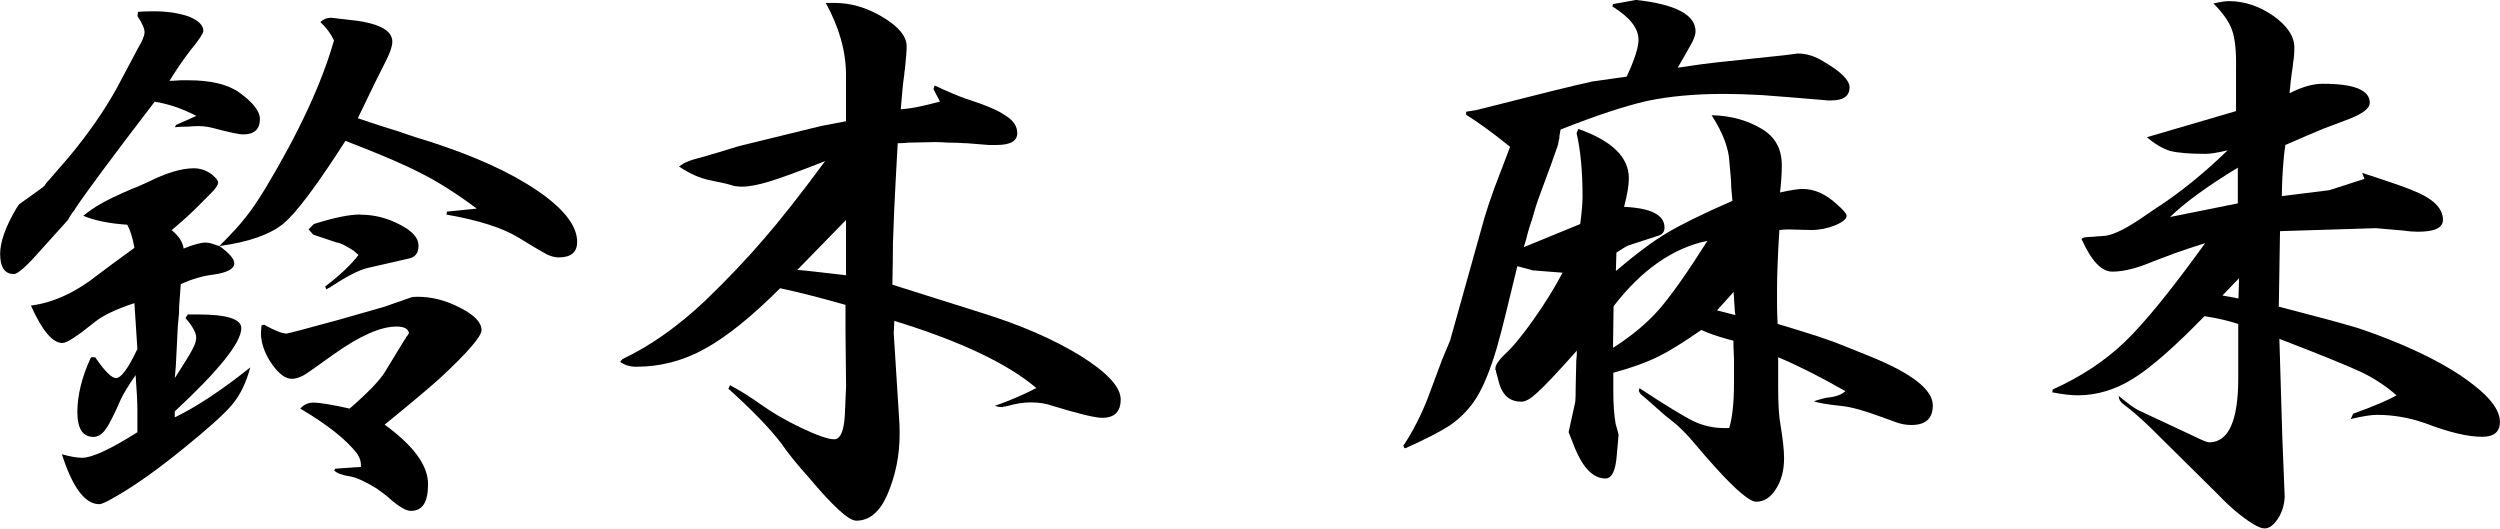
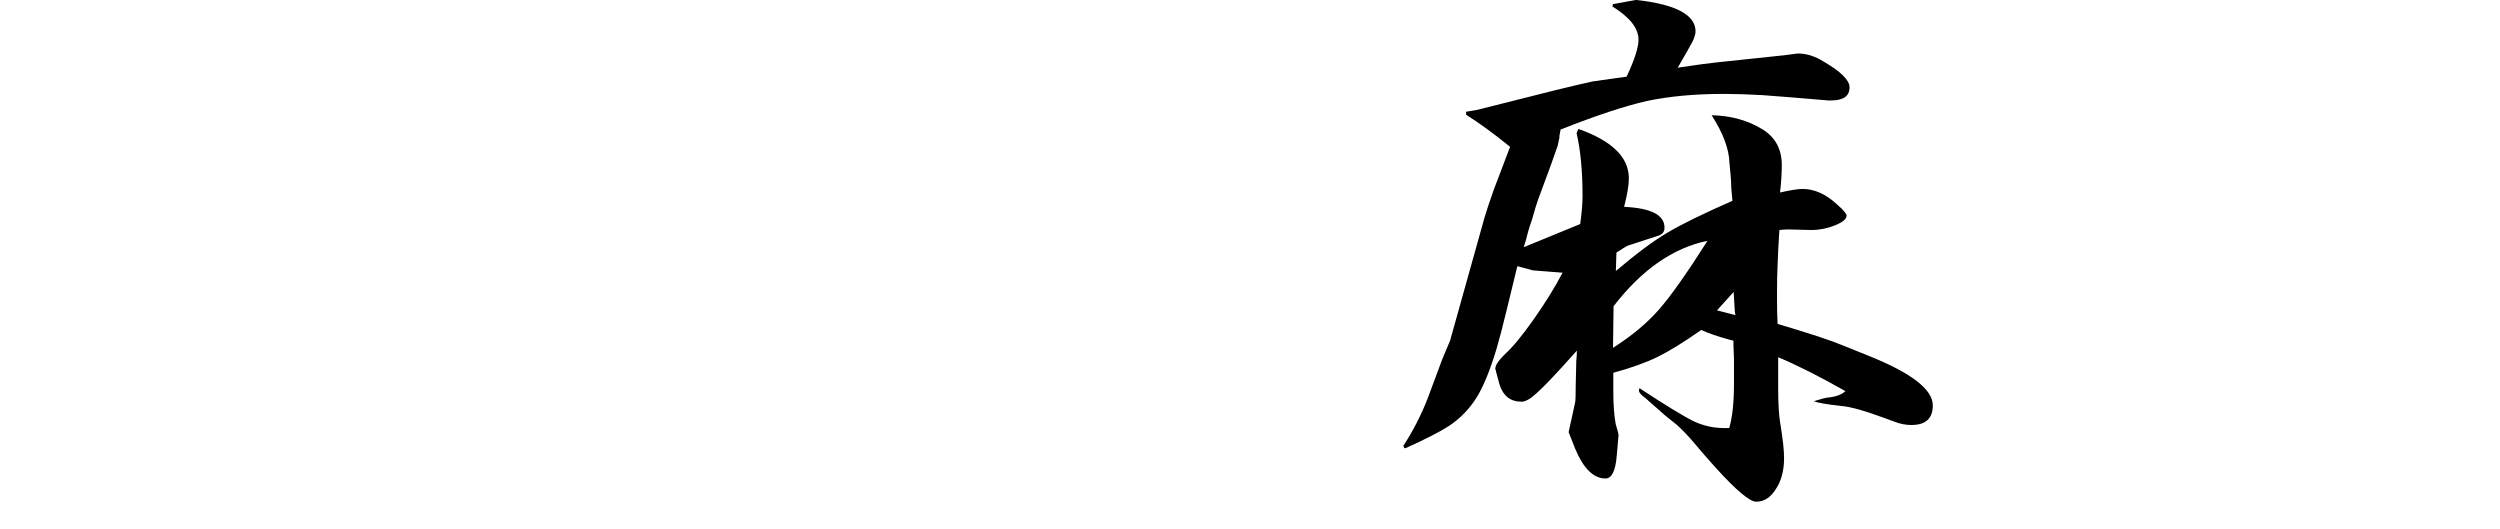
<svg xmlns="http://www.w3.org/2000/svg" id="_レイヤー_2" data-name="レイヤー 2" viewBox="0 0 351.95 74.41">
  <g id="_レイヤー_1-2" data-name="レイヤー 1">
    <g>
-       <path d="M19.42,1.67c.5-.05,1.23-.08,2.18-.08,1.95,0,3.63.25,5.02.75,1.34.56,2.01,1.23,2.01,2.01,0,.33-.61,1.26-1.84,2.76-.95,1.23-1.93,2.65-2.93,4.27.39,0,.92-.03,1.59-.08h1.09c3.18,0,5.58.59,7.2,1.76,1.9,1.39,2.85,2.62,2.85,3.68,0,1.45-.78,2.18-2.34,2.18-.61,0-2.06-.31-4.35-.92-.67-.17-1.34-.25-2.01-.25-.39,0-.89.03-1.51.08-.61,0-1.2.03-1.76.08l.17-.33,2.85-1.26c-1.9-1-3.85-1.67-5.86-2.01-5.86,7.65-9.57,12.64-11.13,14.98-.11.22-.25.42-.42.59-.11.17-.22.33-.33.5-.06.11-.14.25-.25.42v.08c-.06,0-.08.03-.08.08l-3.85,4.27c-1.95,2.23-3.21,3.35-3.77,3.35-1.28,0-1.93-.95-1.93-2.85,0-1.67.75-3.79,2.26-6.36.28-.45.45-.67.5-.67l3.26-2.34c0-.05.03-.08.08-.08.06-.05.11-.11.17-.17.17-.28.36-.53.59-.75l2.76-3.18c2.79-3.35,5.08-6.64,6.86-9.88l2.93-5.52c.61-1,.92-1.76.92-2.26s-.33-1.25-1-2.26l.08-.59ZM11.72,30.38c.84-.67,1.65-1.23,2.43-1.67.84-.5,2.29-1.2,4.35-2.09.5-.17,1.28-.5,2.34-1,2.57-1.28,4.71-1.93,6.44-1.93.89,0,1.73.28,2.51.84.61.5.92.89.92,1.17,0,.33-.36.87-1.09,1.59l-2.01,2.01c-.89.89-2.04,1.92-3.43,3.1,1,.84,1.56,1.7,1.67,2.59,1.39-.56,2.43-.84,3.1-.84.39,0,.95.14,1.67.42.11,0,.19.03.25.08,1.73-1.73,2.96-3.07,3.68-4.02.78-.95,1.73-2.34,2.85-4.18,4.69-7.81,7.9-14.73,9.62-20.76-.45-.95-1.09-1.81-1.92-2.59.45-.39.89-.59,1.34-.59h.25l2.18.25c4.24.39,6.36,1.42,6.36,3.1,0,.61-.28,1.48-.84,2.59-.84,1.62-2.18,4.35-4.02,8.2,1,.33,2.01.67,3.01,1,.89.28,1.79.56,2.68.84,1.73.61,3.1,1.06,4.1,1.34,6.47,2.06,11.61,4.38,15.4,6.95,3.79,2.57,5.69,4.99,5.69,7.28,0,1.45-.87,2.18-2.59,2.18-.5,0-1.06-.14-1.67-.42-.73-.39-2.09-1.2-4.1-2.43-2.23-1.34-5.58-2.4-10.04-3.18l.08-.42,4.19-.42c-2.85-2.12-5.44-3.77-7.78-4.94-2.34-1.23-5.92-2.76-10.71-4.6-3.96,6.19-6.86,10.07-8.7,11.63-1.9,1.56-4.91,2.62-9.04,3.18,1.39,1,2.09,1.81,2.09,2.43,0,.78-.98,1.31-2.93,1.59-1.45.17-2.99.61-4.6,1.34-.06.73-.11,1.48-.17,2.26-.06.62-.08,1.23-.08,1.84-.06.61-.11,1.23-.17,1.84-.06,1.12-.11,2.26-.17,3.43-.06,1.51-.14,2.79-.25,3.85,1.34-2.06,2.18-3.43,2.51-4.1.33-.61.5-1.14.5-1.59,0-.67-.5-1.59-1.51-2.76l.33-.5h1.42c4.07,0,6.11.64,6.11,1.93,0,2.01-3.13,5.92-9.37,11.72v.84c3.01-1.45,6.56-3.79,10.63-7.03-.56,2.12-1.4,3.85-2.51,5.19-1.12,1.34-3.4,3.4-6.86,6.19-3.63,2.96-6.81,5.22-9.54,6.78-1.23.73-2.01,1.09-2.34,1.09-2.01,0-3.77-2.34-5.27-7.03,1.17.33,2.12.5,2.85.5,1.39,0,3.99-1.2,7.78-3.6v-3.1c0-1.06-.08-2.71-.25-4.94-1,1.45-1.7,2.59-2.09,3.43-.95,2.18-1.67,3.6-2.18,4.27-.5.67-1.06,1-1.67,1-1.51,0-2.26-1.17-2.26-3.51s.64-4.97,1.92-7.7h.59c1.34,1.95,2.31,2.93,2.93,2.93.72,0,1.73-1.37,3.01-4.1l-.42-6.45c-2.57.84-4.44,1.73-5.61,2.68-2.4,1.95-3.91,2.93-4.52,2.93-1.4,0-2.87-1.76-4.44-5.27,3.12-.39,6.28-1.84,9.46-4.35,1.39-1.06,2.68-2.01,3.85-2.85.45-.33.86-.64,1.26-.92-.22-1.34-.56-2.43-1-3.26-2.57-.17-4.63-.59-6.19-1.26ZM37.16,45.7c1.51.84,2.57,1.26,3.18,1.26.17,0,2.59-.64,7.28-1.92l6.44-1.84,3.85-1.34c.11-.05.42-.08.92-.08,2.01,0,4.02.53,6.03,1.59,1.95,1,2.93,2.04,2.93,3.1,0,.89-1.95,3.15-5.86,6.78-1.62,1.45-4.21,3.63-7.78,6.53,4.07,2.96,6.11,5.75,6.11,8.37s-.81,3.77-2.43,3.77c-.67,0-1.67-.59-3.01-1.76-.28-.28-.89-.75-1.84-1.42-1.56-.95-2.79-1.51-3.68-1.67-1.12-.17-1.87-.45-2.26-.84l.17-.25,3.6-.25c.05-.67-.14-1.31-.59-1.93-1.51-1.95-4.16-4.04-7.95-6.28.5-.56,1.12-.84,1.84-.84.89,0,2.59.28,5.11.84,2.57-2.23,4.21-3.93,4.94-5.11l2.76-4.52c.11-.11.19-.25.25-.42.11-.11.2-.22.25-.33.05-.06.08-.11.08-.17.06,0,.08-.03.08-.08-.11-.61-.7-.92-1.76-.92-2.23,0-5.19,1.31-8.87,3.93-2.23,1.62-3.63,2.59-4.19,2.93-.61.33-1.17.5-1.67.5-.89,0-1.81-.67-2.76-2.01-.95-1.34-1.48-2.71-1.59-4.1v-.5l.08-.92.33-.08ZM50.72,30.22c1.95,0,3.82.47,5.61,1.42,1.73.89,2.59,1.87,2.59,2.93s-.47,1.67-1.42,1.84l-5.86,1.34c-1.23.33-2.9,1.2-5.02,2.59-.06,0-.08.03-.08.08-.28.11-.47.22-.59.33l-.17-.42c2.12-1.62,3.68-3.1,4.69-4.44l-.67-.59c-1.12-.72-1.93-1.12-2.43-1.17l-3.26-1.09-.67-.75.75-.75c2.79-.89,4.97-1.34,6.53-1.34Z" />
-       <path d="M87.63,50.55c3.91-1.84,7.78-4.58,11.63-8.2,3.12-3.01,5.86-5.89,8.2-8.62,2.34-2.68,5.24-6.36,8.7-11.05-3.68,1.45-6.28,2.4-7.78,2.85-1.62.5-2.93.75-3.93.75-.28,0-.61-.03-1-.08-.39-.11-.78-.22-1.17-.33-.78-.17-1.56-.33-2.34-.5-1.4-.28-2.85-.92-4.35-1.93.45-.33.84-.56,1.17-.67.33-.17,1.26-.45,2.76-.84.5-.17.98-.31,1.42-.42l3.01-.92,11.63-2.85,3.52-.67v-6.53c0-3.29-.95-6.67-2.85-10.13h1.26c2.29,0,4.55.67,6.78,2.01,2.23,1.34,3.35,2.71,3.35,4.1,0,.56-.08,1.65-.25,3.26-.06.22-.08.45-.08.67-.17,1.06-.33,2.71-.5,4.94,1.17-.11,2.09-.25,2.76-.42.56-.11,1.48-.33,2.76-.67l-.92-1.76.17-.5c1.79.84,3.24,1.45,4.35,1.84,2.79.89,4.69,1.7,5.69,2.43,1.06.67,1.59,1.48,1.59,2.43,0,1.12-.98,1.67-2.93,1.67h-1.09l-3.1-.25h-.25c-.73-.06-1.48-.08-2.26-.08-.78-.05-1.45-.08-2.01-.08-.61,0-1.84.03-3.68.08-.5.06-1,.08-1.51.08-.22,3.96-.39,7.14-.5,9.54-.06,1.34-.11,2.85-.17,4.52,0,1.39-.03,3.35-.08,5.86l12.47,3.93c5.58,1.73,10.27,3.77,14.06,6.11,3.74,2.34,5.61,4.38,5.61,6.11s-.87,2.59-2.59,2.59c-1,0-3.32-.56-6.95-1.67-.89-.33-1.93-.5-3.1-.5-1.06,0-2.15.17-3.26.5-.11,0-.22.03-.33.08h-.25c-.06,0-.08.03-.08.08h-.33c-.11,0-.39-.05-.84-.17,2.06-.72,4.02-1.56,5.86-2.51-4.07-3.46-10.74-6.61-20-9.46l-.08,1.76.75,11.89c.05.56.08,1.31.08,2.26,0,3.07-.59,5.94-1.76,8.62-1.06,2.4-2.51,3.6-4.35,3.6-1.06,0-3.29-2.04-6.7-6.11-1.62-1.79-2.9-3.38-3.85-4.77-1.67-2.18-4.16-4.74-7.45-7.7l.25-.5c.11.06.25.14.42.25,1.06.56,2.34,1.37,3.85,2.43,1.62,1.17,3.54,2.29,5.77,3.35,2.23,1.06,3.77,1.59,4.6,1.59.89,0,1.39-1.17,1.51-3.52l.17-3.93-.08-7.62v-3.85c-3.74-1.06-6.81-1.84-9.21-2.34-4.02,4.02-7.56,6.86-10.63,8.54-3.01,1.67-6.22,2.51-9.63,2.51-.84,0-1.59-.22-2.26-.67l.33-.42ZM113.24,38.08l5.86.67v-7.78l-6.86,7.03,1,.08Z" />
      <path d="M197.61,62.69c1.34-2.06,2.45-4.24,3.35-6.53l2.09-5.61,1.09-2.59,4.85-17.33c.28-.95.72-2.29,1.34-4.02.5-1.34,1.26-3.32,2.26-5.94-2.34-1.9-4.41-3.4-6.19-4.52v-.42l1.51-.25,10.96-2.76c2.29-.56,4.07-.98,5.36-1.26,1.12-.17,2.71-.39,4.77-.67,1.12-2.4,1.67-4.13,1.67-5.19,0-1.62-1.23-3.18-3.68-4.69l.08-.33,3.26-.59c5.58.62,8.37,2.09,8.37,4.44,0,.33-.14.81-.42,1.42-.39.73-1.09,1.95-2.09,3.68,2.57-.39,4.41-.64,5.52-.75l9.46-1,1.93-.25c1.23,0,2.45.39,3.68,1.17,2.4,1.4,3.6,2.59,3.6,3.6,0,1.23-.87,1.84-2.59,1.84h-.42c-3.91-.33-7-.59-9.29-.75-1.95-.11-3.77-.17-5.44-.17-4.02,0-7.62.33-10.8,1-3.18.73-7.23,2.07-12.14,4.02-.06.28-.11.59-.17.92v.33c-.06.11-.08.2-.08.25-.06.45-.17.87-.33,1.26-.17.56-1.03,2.93-2.59,7.11-.22.61-.5,1.54-.84,2.76-.22.62-.42,1.23-.59,1.84-.17.73-.36,1.42-.59,2.09l7.95-3.26c.22-1.62.33-2.93.33-3.93,0-3.52-.28-6.47-.84-8.87l.25-.59c4.74,1.67,7.11,3.99,7.11,6.95,0,.95-.22,2.29-.67,4.02,3.79.17,5.69,1.14,5.69,2.93,0,.62-.33,1-1,1.17l-4.1,1.34c-.28.11-.84.45-1.67,1l-.08,2.59c2.9-2.46,5.3-4.24,7.2-5.36,1.95-1.17,5.02-2.68,9.21-4.52-.06-.61-.11-1.25-.17-1.92,0-.5-.03-1.03-.08-1.59-.06-.61-.11-1.23-.17-1.84-.06-1.95-.89-4.18-2.51-6.7,2.73.06,5.13.73,7.2,2.01,1.79,1.12,2.68,2.79,2.68,5.02,0,1.12-.08,2.4-.25,3.85,1.45-.33,2.51-.5,3.18-.5,1.67,0,3.29.73,4.85,2.18.89.78,1.34,1.31,1.34,1.59,0,.45-.53.89-1.59,1.34-1.12.45-2.23.67-3.35.67l-3.26-.08c-.39,0-.81.03-1.26.08-.11,1.67-.2,3.29-.25,4.85-.06,1.28-.08,2.43-.08,3.43v2.09c0,.95.03,1.9.08,2.85,2.06.61,3.96,1.2,5.69,1.76,1.51.5,2.73.95,3.68,1.34l3.52,1.42c5.97,2.4,8.96,4.72,8.96,6.95,0,1.84-1,2.76-3.01,2.76-.78,0-1.54-.14-2.26-.42l-1.84-.67c-2.57-.95-4.49-1.48-5.78-1.59-2.06-.22-3.35-.45-3.85-.67.89-.28,1.51-.45,1.84-.5,1.23-.11,2.09-.42,2.59-.92-3.63-2.06-6.78-3.65-9.46-4.77v4.35c0,2.29.11,4.02.33,5.19.33,2.01.5,3.57.5,4.69,0,1.73-.39,3.18-1.17,4.35-.73,1.17-1.65,1.76-2.76,1.76-.89,0-2.76-1.56-5.61-4.69-1.12-1.23-2.23-2.51-3.35-3.85-.61-.72-1.34-1.48-2.18-2.26l-1.67-1.34-2.85-2.51c-.56-.39-.84-.72-.84-1,0-.11.03-.22.08-.33,3.74,2.46,6.31,4.02,7.7,4.69,1.34.61,2.73.92,4.18.92h.75c.45-1.51.67-3.63.67-6.36v-3.35c-.06-1.17-.08-2.04-.08-2.59-.22-.06-.45-.11-.67-.17-1.62-.45-2.9-.89-3.85-1.34-2.57,1.79-4.6,3.04-6.11,3.77-1.56.78-3.66,1.54-6.28,2.26v2.59c0,1.84.11,3.38.33,4.6.11.39.22.78.33,1.17,0,.11.03.22.08.33v.08l-.25,2.85c-.17,2.18-.7,3.26-1.59,3.26-1.67,0-3.1-1.39-4.27-4.19l-.92-2.34.92-4.19c.05-.28.08-1.09.08-2.43,0-.56.03-1.7.08-3.43.06-.5.08-.98.08-1.42-2.73,3.07-4.6,5.05-5.61,5.94-.89.84-1.62,1.25-2.18,1.25-1.56,0-2.59-.81-3.1-2.43l-.5-1.84v-.17h-.08v-.25c0-.45.42-1.09,1.26-1.92,1.12-1,2.48-2.65,4.1-4.94,1.62-2.29,2.98-4.49,4.1-6.61l-4.19-.33-2.18-.59c-.67,2.73-1.2,4.91-1.59,6.53-.5,2.07-.95,3.77-1.34,5.11-.89,2.96-1.81,5.22-2.76,6.78-1,1.62-2.29,2.96-3.85,4.02-1.28.84-3.35,1.9-6.19,3.18h-.17l-.17-.42ZM233.52,43.61c1.67-1.9,3.96-5.13,6.86-9.71-4.85,1-9.26,4.07-13.22,9.21l-.08,5.86c2.62-1.67,4.77-3.46,6.44-5.36ZM244.23,43.86l-.17-2.76-2.34,2.59,2.59.67-.08-.5Z" />
-       <path d="M289.01,54.82c3.96-1.79,7.34-4.02,10.13-6.7,2.79-2.68,6.56-7.31,11.3-13.89-1.45.45-2.88.92-4.27,1.42-1,.39-2.04.78-3.1,1.17-2.23.95-4.13,1.42-5.69,1.42s-2.96-1.53-4.35-4.6c.22-.17.45-.25.67-.25.06,0,.84-.05,2.34-.17,1.06,0,2.71-.72,4.94-2.18l2.59-1.76c3.29-2.12,6.64-4.83,10.04-8.12-1.4.33-2.43.5-3.1.5-2.29,0-3.96-.14-5.02-.42-1.06-.33-2.15-.98-3.26-1.92l12.56-3.68v-5.86c.05-2.57-.14-4.44-.59-5.61-.39-1.12-1.26-2.34-2.59-3.68.95-.22,1.67-.33,2.18-.33,2.18,0,4.27.7,6.28,2.09,1.95,1.4,2.93,2.88,2.93,4.44,0,.84-.06,1.54-.17,2.09,0,.22-.06.67-.17,1.34-.06.45-.11.89-.17,1.34-.06.62-.11,1.17-.17,1.67,1.73-.89,3.29-1.34,4.69-1.34,4.41,0,6.61.89,6.61,2.68,0,.84-1.17,1.67-3.52,2.51-.89.33-1.92.73-3.1,1.17-1.34.56-3.1,1.31-5.27,2.26-.28,1.84-.45,4.24-.5,7.2l6.7-.84,4.94-1.59-.33-.84c3.63,1.17,5.97,1.98,7.03,2.43,2.9,1.12,4.35,2.51,4.35,4.18,0,1.12-1.17,1.67-3.52,1.67-.61,0-1.31-.05-2.09-.17l-3.85-.33-13.48.42-.17,10.63c5.19,1.34,8.9,2.34,11.13,3.01,2.01.67,4.07,1.45,6.19,2.34,4.3,1.84,7.67,3.74,10.13,5.69,2.45,1.9,3.68,3.63,3.68,5.19,0,1.39-.84,2.09-2.51,2.09-2.01,0-4.69-.64-8.03-1.92-2.23-.78-4.49-1.17-6.78-1.17-.84,0-2.06.2-3.68.59l.33-.75c2.96-1.06,4.99-1.93,6.11-2.59-1.45-1.28-3.1-2.37-4.94-3.26-1.9-.89-5.75-2.46-11.55-4.69l.42,14.06.33,8.2c-.06,1.12-.36,2.12-.92,3.01-.62.95-1.26,1.42-1.92,1.42-.78,0-2.21-.87-4.27-2.59-1.12-1-1.92-1.79-2.43-2.34l-8.04-7.95c-1.79-1.84-3.49-3.38-5.11-4.6-.45-.33-.67-.7-.67-1.09v-.08c1.28,1.06,2.2,1.73,2.76,2.01l7.7,3.6c1.23.61,1.98.92,2.26.92,2.73,0,4.1-3.01,4.1-9.04v-7.62c-1.34-.45-2.9-.81-4.69-1.09h-.08c-4.18,4.3-7.53,7.23-10.04,8.79-2.51,1.56-5.11,2.34-7.78,2.34-.95,0-2.15-.14-3.6-.42l.08-.42ZM315.04,28.62v-5.02c-4.3,2.62-7.48,4.94-9.54,6.95l9.54-1.92ZM315.21,39.17l-2.34,2.43,2.26.42.08-2.85Z" />
    </g>
  </g>
</svg>